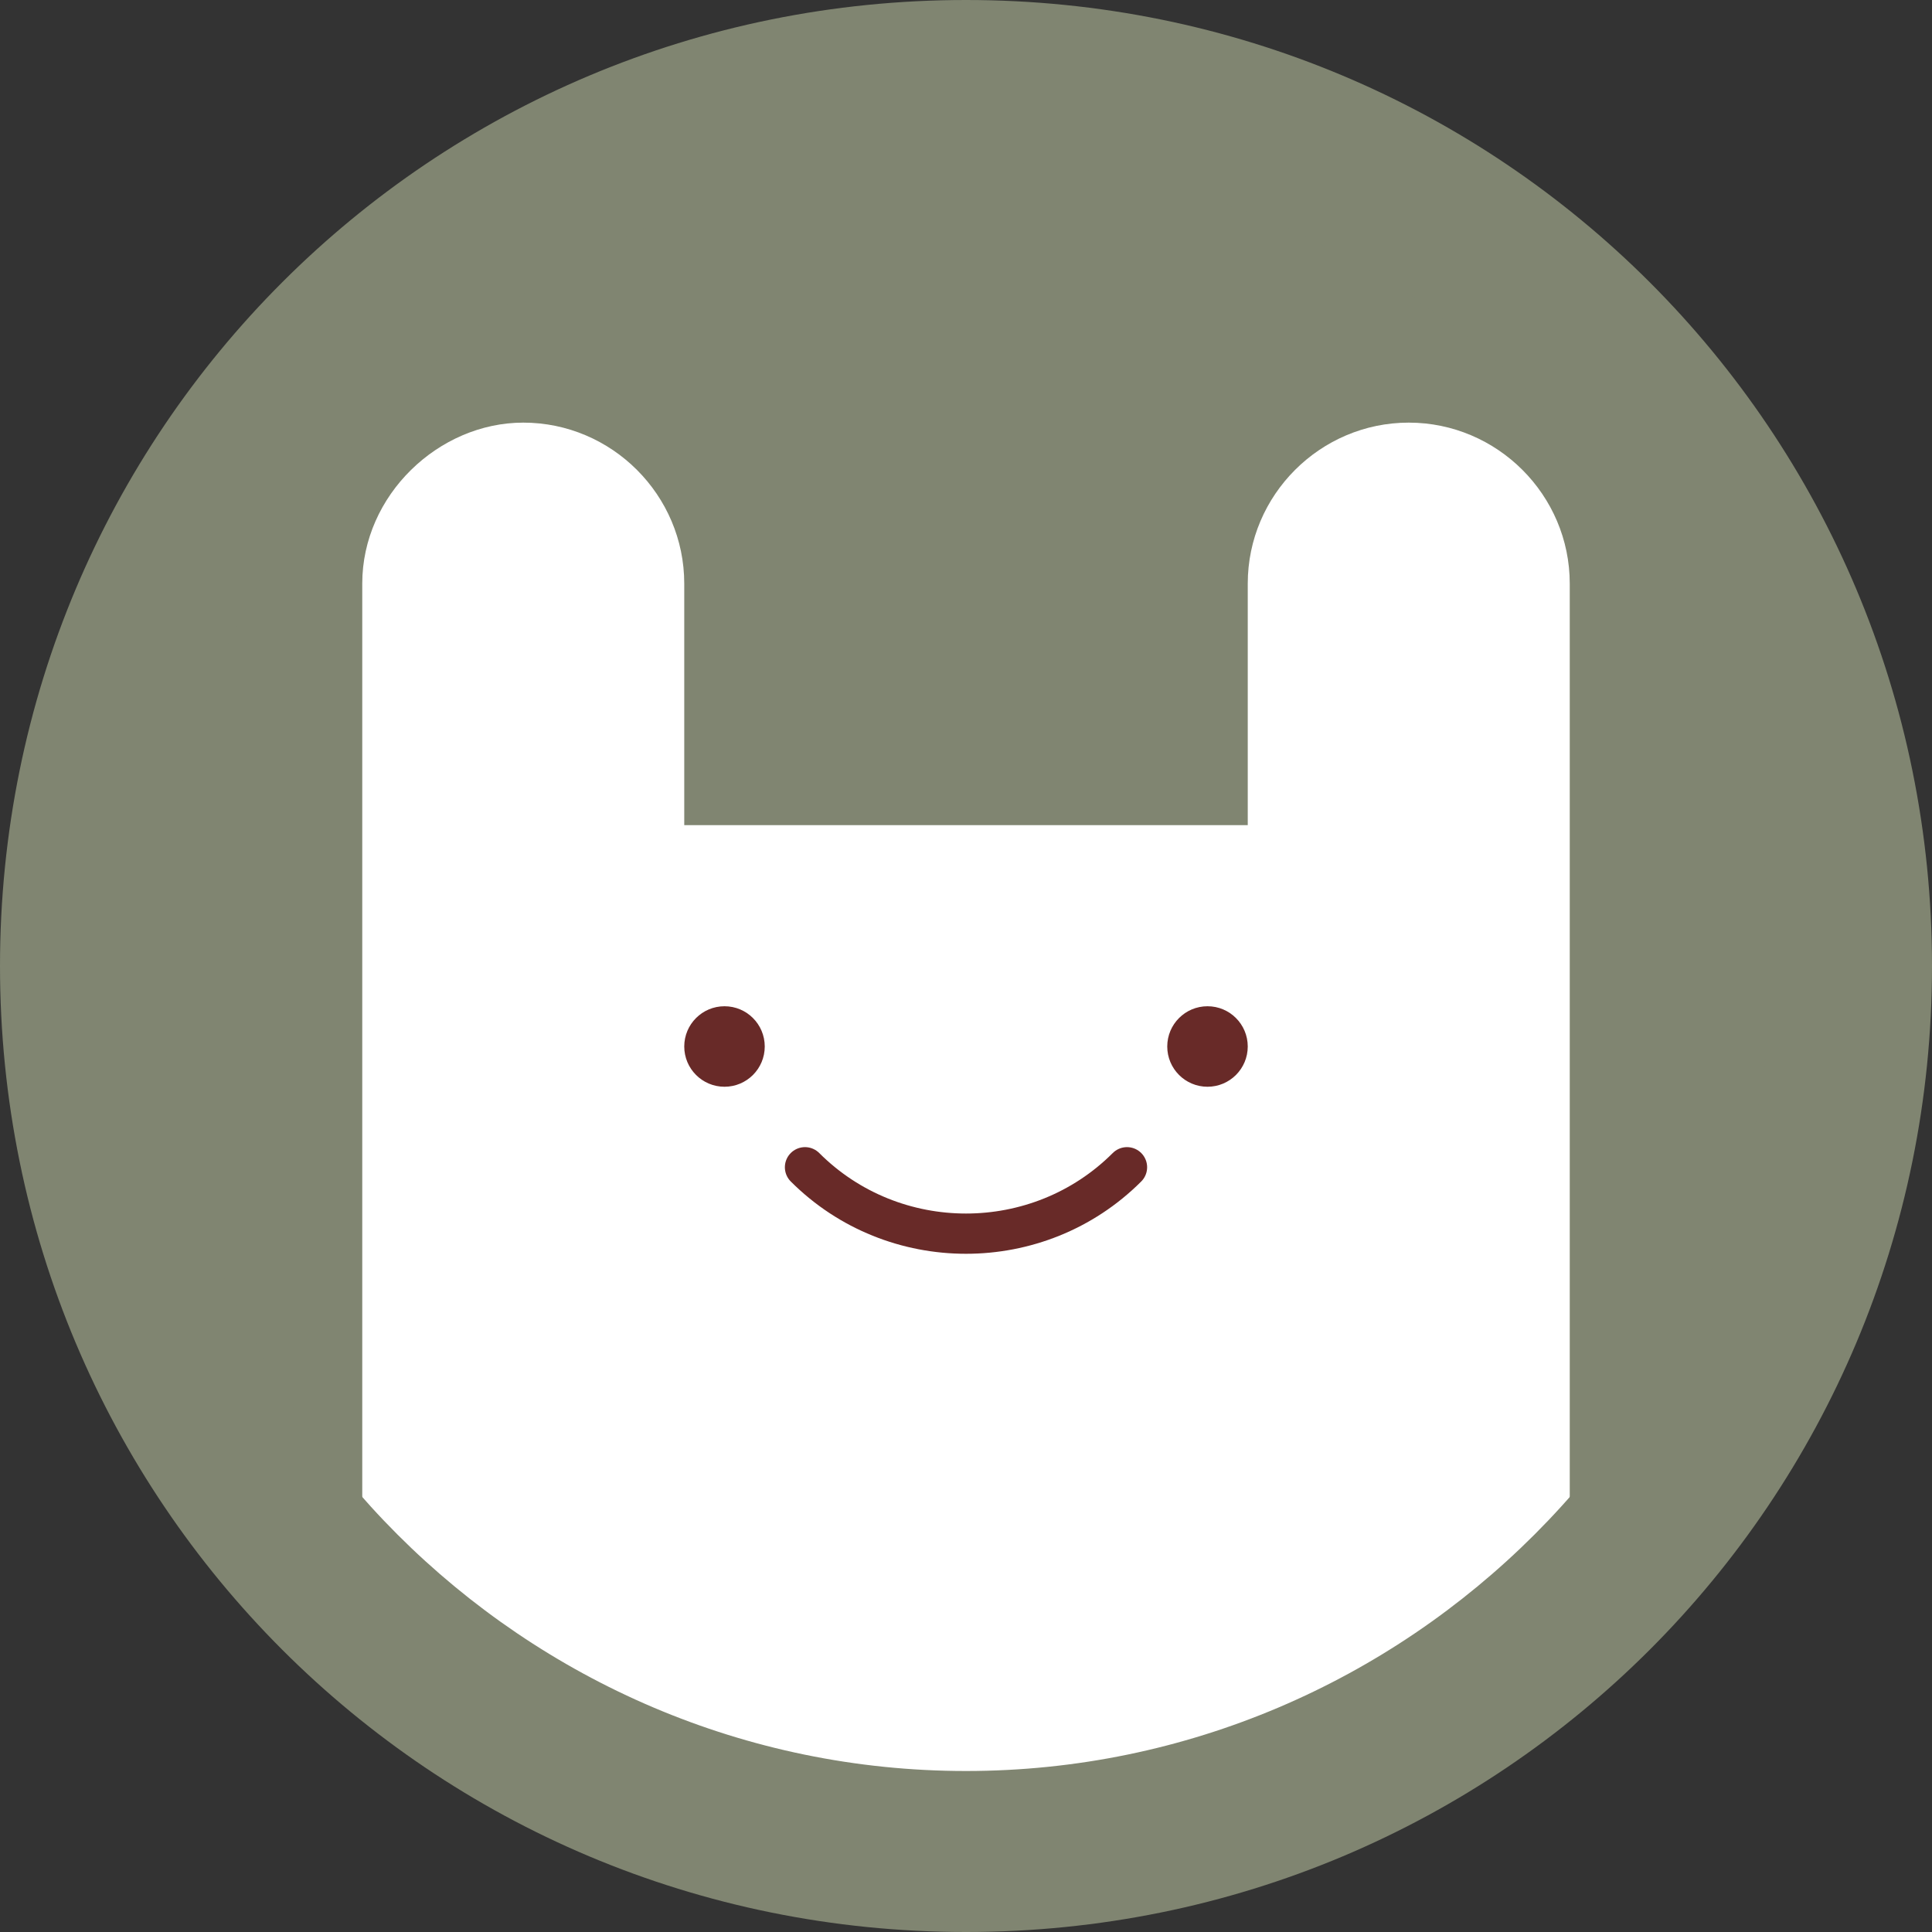
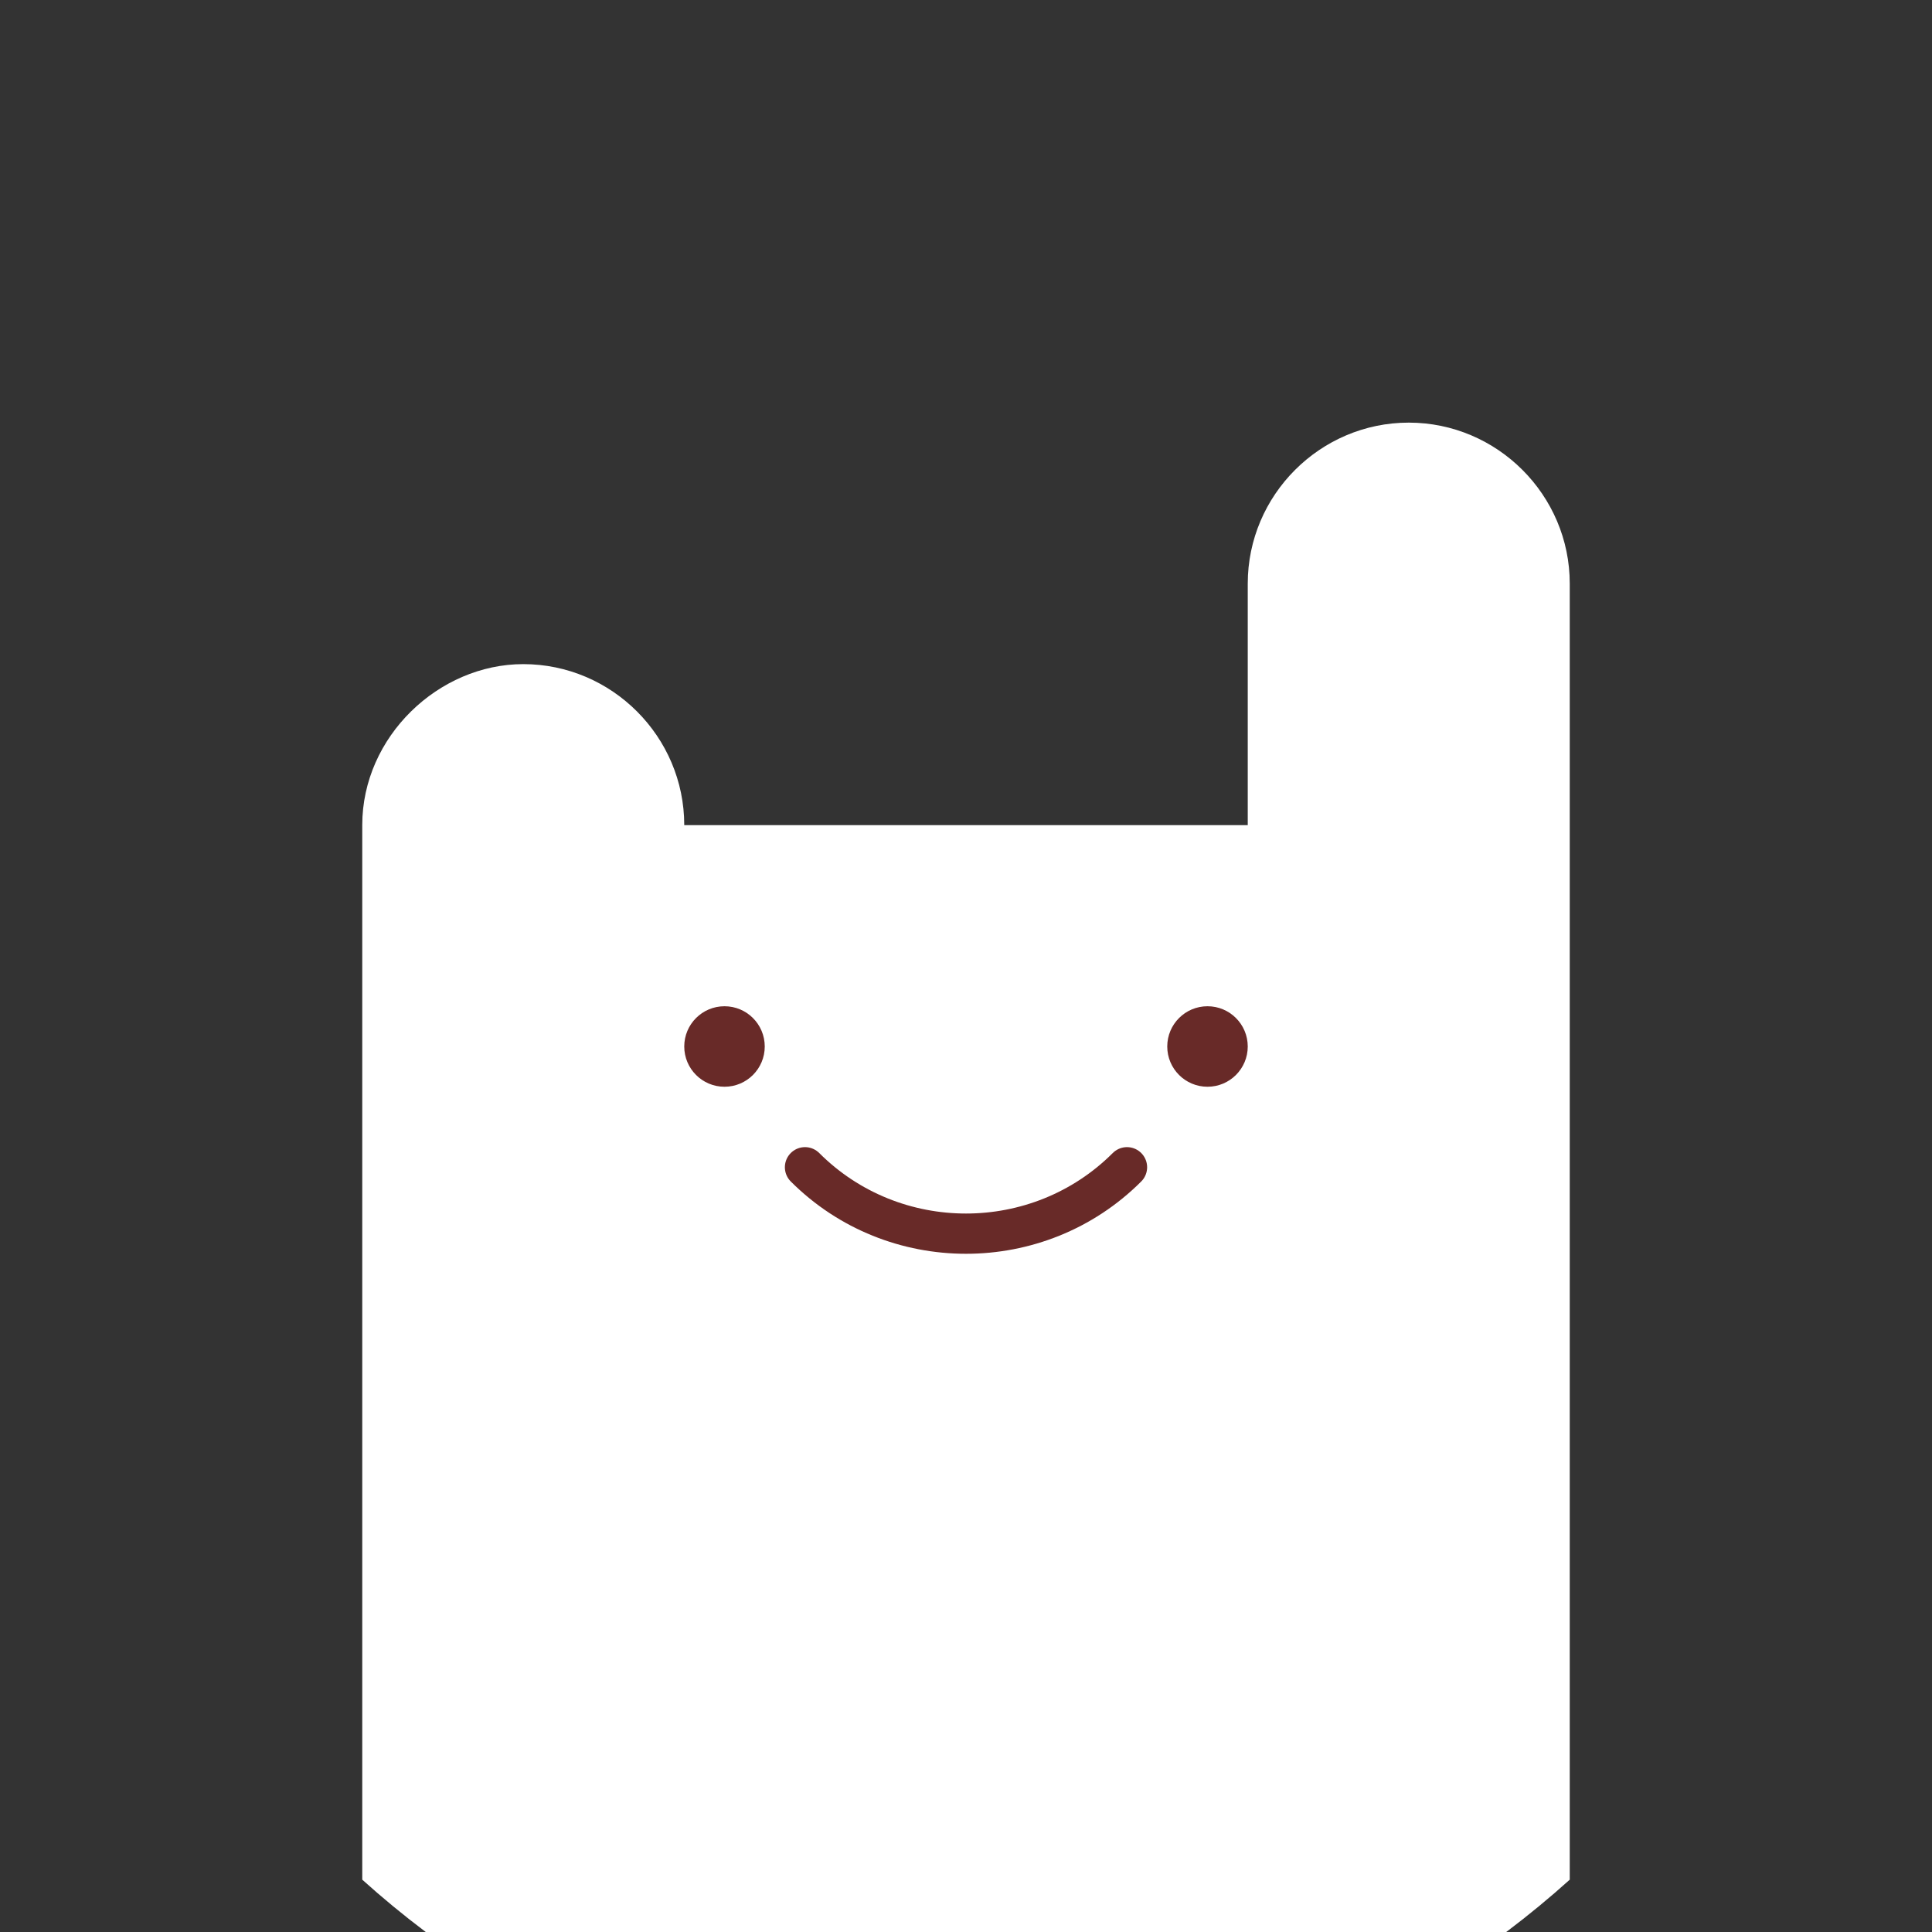
<svg xmlns="http://www.w3.org/2000/svg" version="1.1" id="Layer_1" x="0px" y="0px" viewBox="0 0 48 48" style="enable-background:new 0 0 48 48;" xml:space="preserve">
  <rect x="0" y="0" width="48" height="48" fill="#333333" stroke="none" />
  <style type="text/css">
	.st0{fill:#808571;}
	.st1{fill:#FFFFFF;}
	.st2{fill:none;stroke:#682A28;stroke-linecap:round;stroke-miterlimit:10;}
	.st3{fill:#682A28;}
</style>
-   <circle class="st0" cx="24" cy="24" r="23.2" />
-   <path class="st1" d="M39,14.5c0-2.2-1.8-4-4-4s-4,1.8-4,4c0,0,0,3.6,0,6H17v-6c0-2.2-1.8-4-4-4c-2.1,0-4,1.8-4,4v26.2  c4,3.6,9.2,5.8,15,5.8s11-2.2,15-5.8V14.5z" />
-   <path class="st0" d="M24,0C10.7,0,0,10.7,0,24s10.7,24,24,24s24-10.7,24-24S37.3,0,24,0z M24,44C13,44,4,35,4,24S13,4,24,4  s20,9,20,20S35,44,24,44z" />
+   <path class="st1" d="M39,14.5c0-2.2-1.8-4-4-4s-4,1.8-4,4c0,0,0,3.6,0,6H17c0-2.2-1.8-4-4-4c-2.1,0-4,1.8-4,4v26.2  c4,3.6,9.2,5.8,15,5.8s11-2.2,15-5.8V14.5z" />
  <path class="st2" d="M28,29c-2.2,2.2-5.8,2.2-8,0" />
  <circle class="st3" cx="18" cy="26" r="1" />
  <circle class="st3" cx="30" cy="26" r="1" />
</svg>